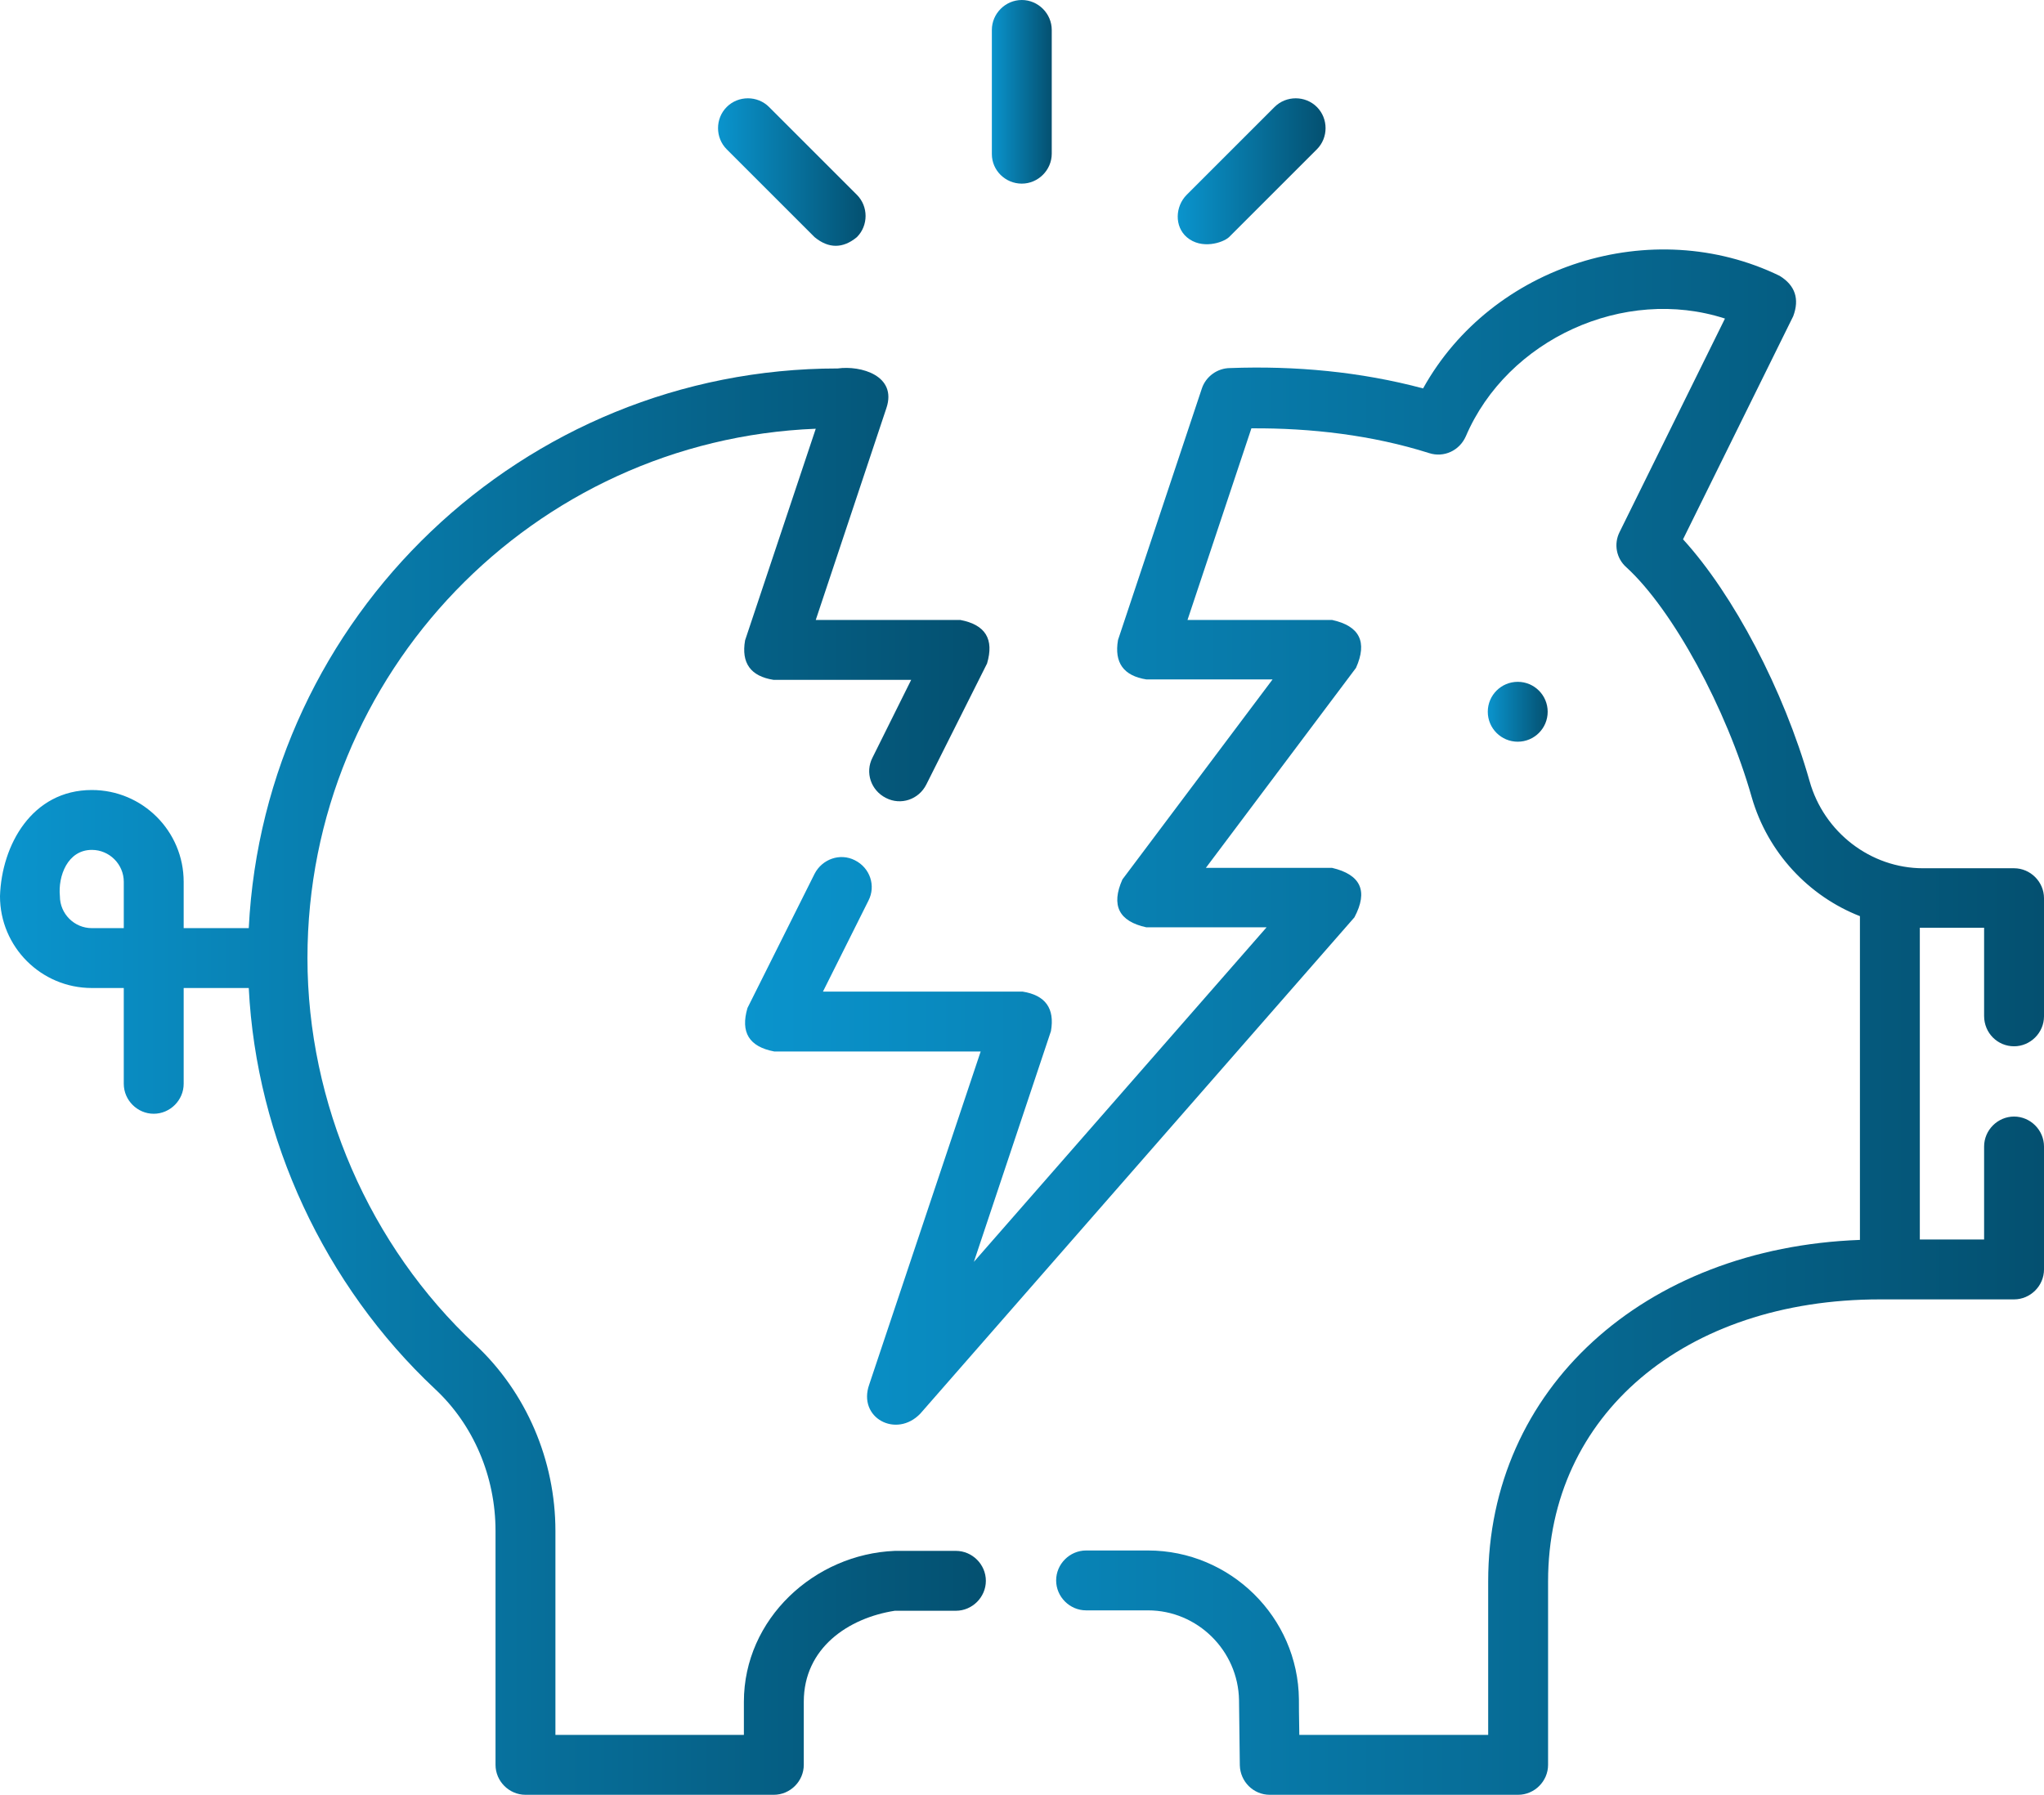
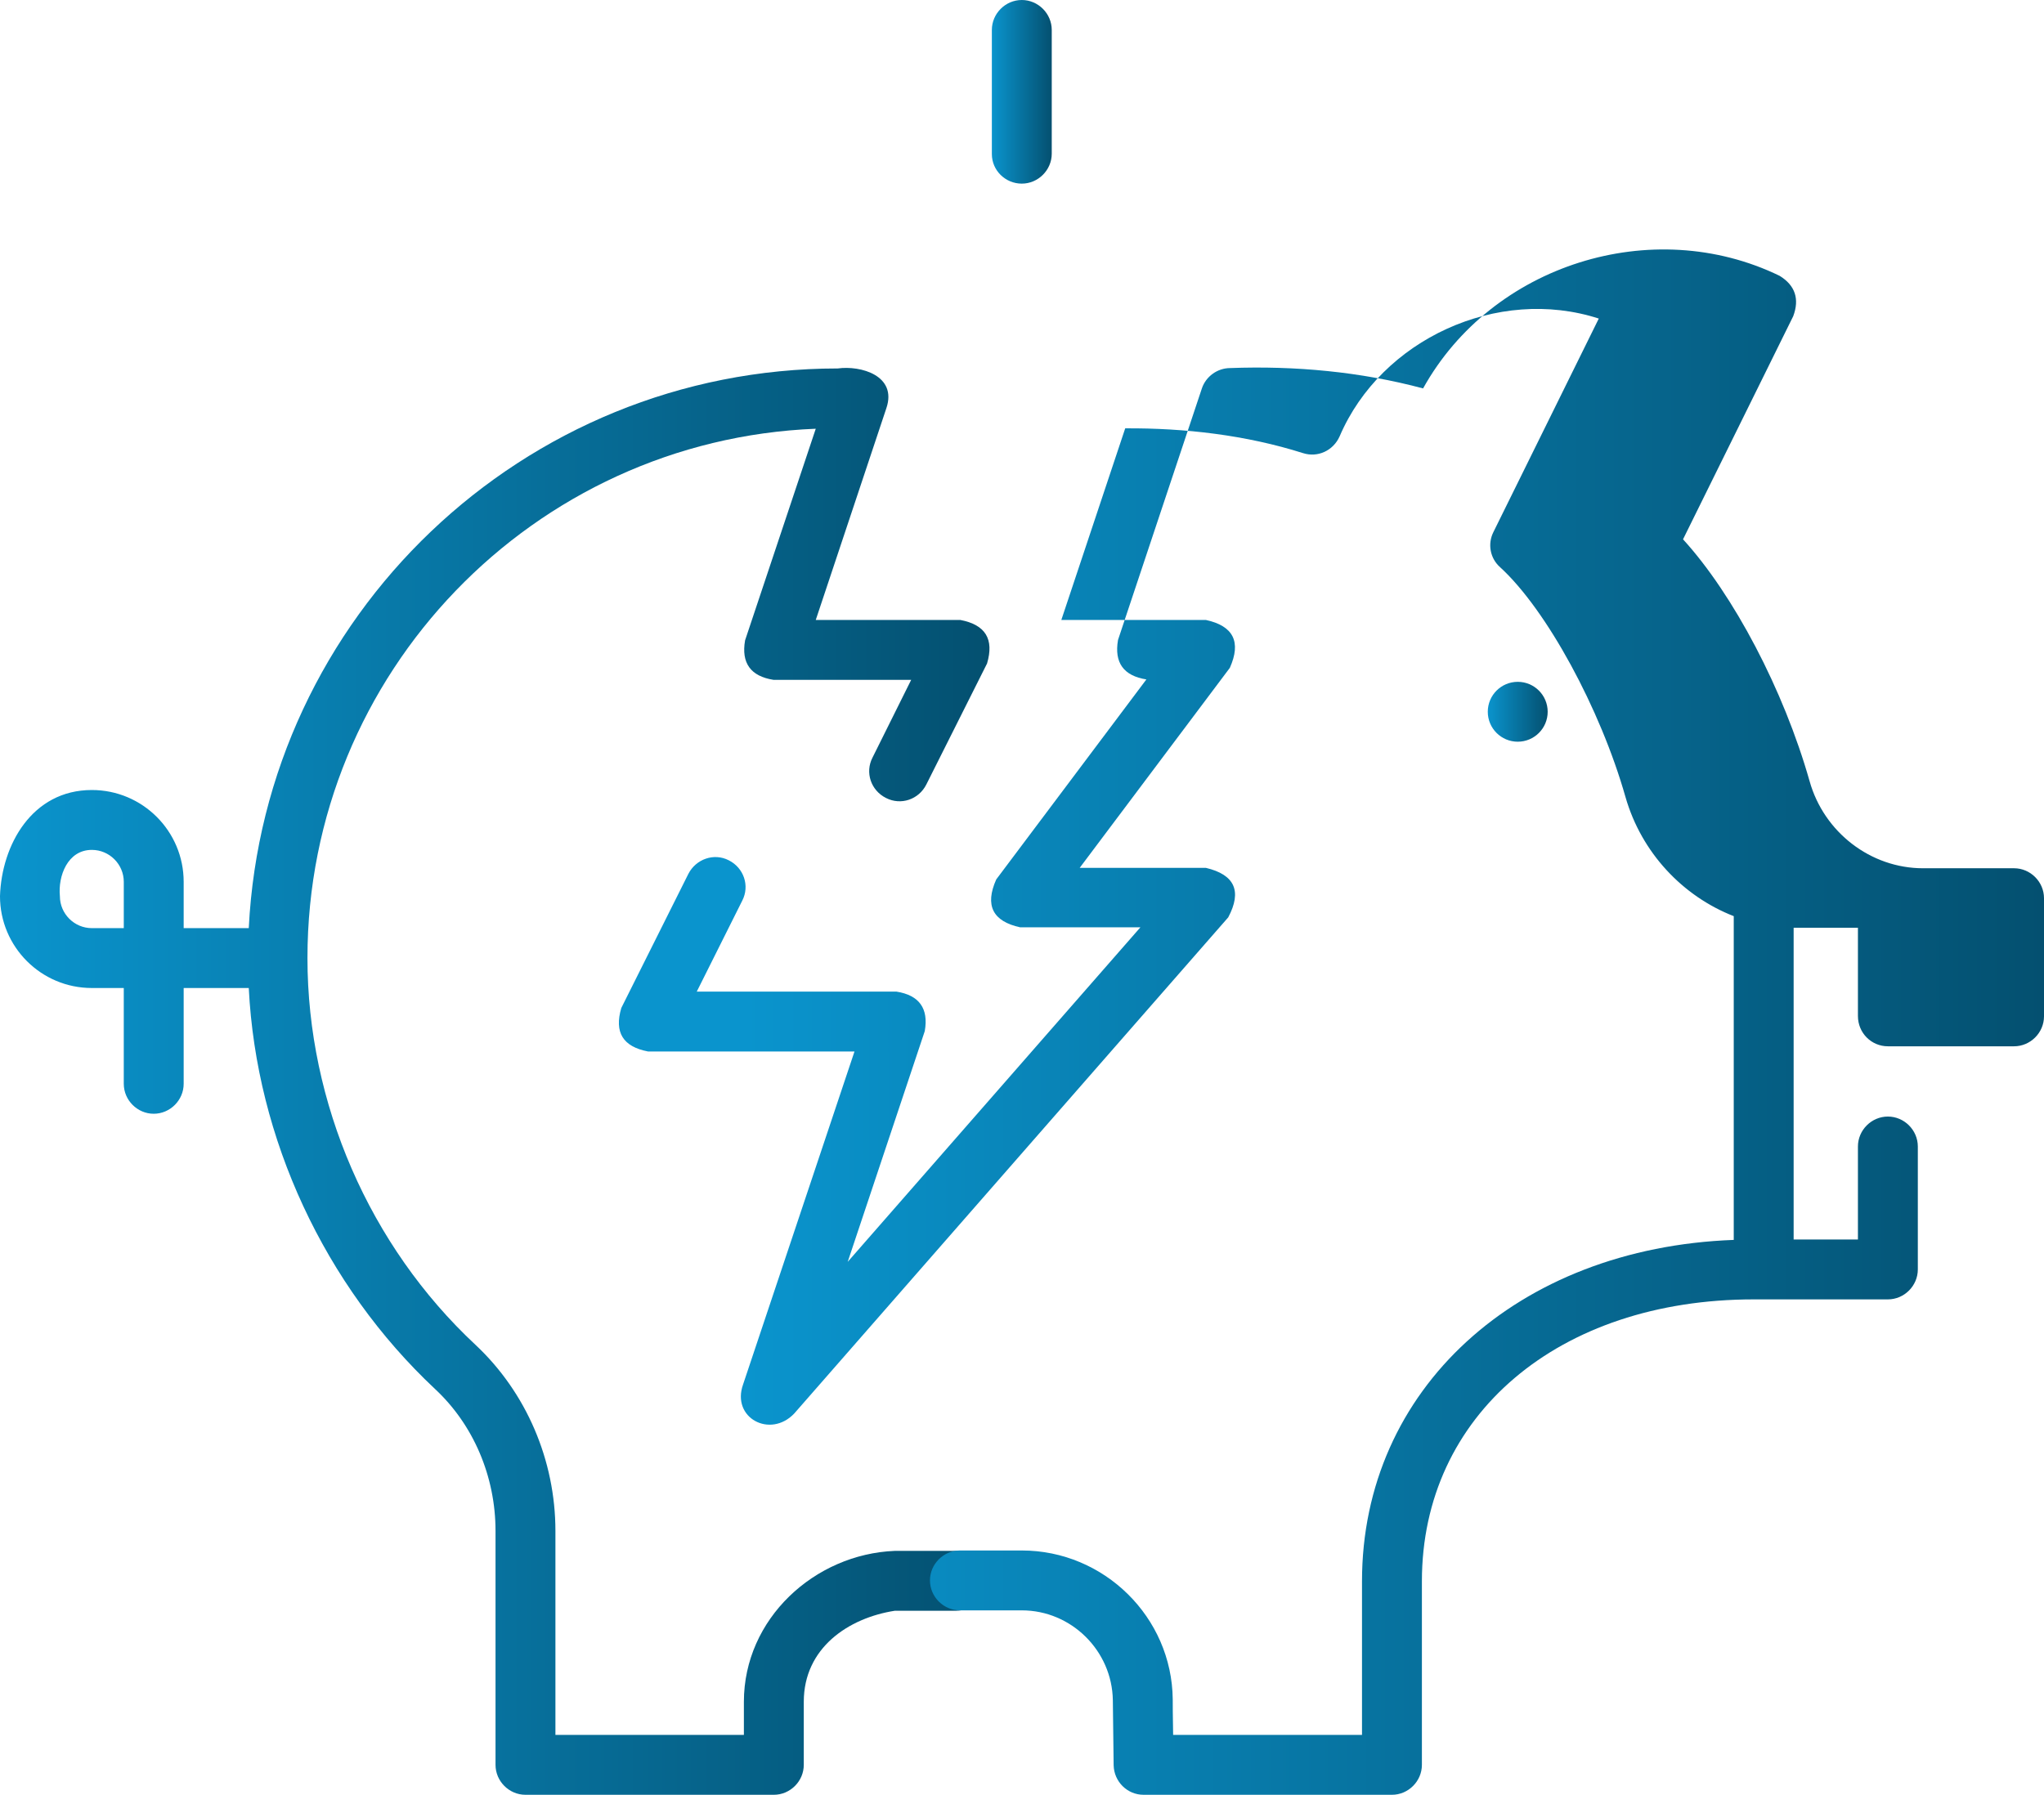
<svg xmlns="http://www.w3.org/2000/svg" xmlns:xlink="http://www.w3.org/1999/xlink" id="Capa_1" data-name="Capa 1" viewBox="0 0 511.9 449.6">
  <defs>
    <style>      .cls-1 {        fill: url(#Unbenannter_Verlauf_5-2);      }      .cls-1, .cls-2, .cls-3, .cls-4, .cls-5, .cls-6 {        stroke-width: 0px;      }      .cls-2 {        fill: url(#Unbenannter_Verlauf_5-6);      }      .cls-3 {        fill: url(#Unbenannter_Verlauf_5-5);      }      .cls-4 {        fill: url(#Unbenannter_Verlauf_5-3);      }      .cls-5 {        fill: url(#Unbenannter_Verlauf_5-4);      }      .cls-6 {        fill: url(#Unbenannter_Verlauf_5);      }    </style>
    <linearGradient id="Unbenannter_Verlauf_5" data-name="Unbenannter Verlauf 5" x1="372.6" y1="178.3" x2="387.6" y2="178.3" gradientUnits="userSpaceOnUse">
      <stop offset="0" stop-color="#0a94cd" />
      <stop offset="1" stop-color="#045070" />
    </linearGradient>
    <linearGradient id="Unbenannter_Verlauf_5-2" data-name="Unbenannter Verlauf 5" x1="0" y1="270.88" x2="247.81" y2="270.88" xlink:href="#Unbenannter_Verlauf_5" />
    <linearGradient id="Unbenannter_Verlauf_5-3" data-name="Unbenannter Verlauf 5" x1="186.59" y1="256.04" x2="511.9" y2="256.04" xlink:href="#Unbenannter_Verlauf_5" />
    <linearGradient id="Unbenannter_Verlauf_5-4" data-name="Unbenannter Verlauf 5" x1="248.4" y1="23" x2="263.4" y2="23" xlink:href="#Unbenannter_Verlauf_5" />
    <linearGradient id="Unbenannter_Verlauf_5-5" data-name="Unbenannter Verlauf 5" x1="179.83" y1="43.1" x2="216.78" y2="43.1" xlink:href="#Unbenannter_Verlauf_5" />
    <linearGradient id="Unbenannter_Verlauf_5-6" data-name="Unbenannter Verlauf 5" x1="294.95" y1="42.91" x2="331.97" y2="42.91" xlink:href="#Unbenannter_Verlauf_5" />
  </defs>
  <circle class="cls-6" cx="380.1" cy="178.3" r="7.5" />
  <g>
    <path class="cls-1" d="m239.4,388.5h-15.3c-20.1.8-37.8,17-37.8,37.8v8.3h-47.2v-51.1c0-17.7-7.3-34.7-20-46.6-26.6-24.8-42.1-60.6-42.1-96.9,0-71.4,56.6-129.8,127.3-132.6l-17.7,53c-1,5.7,1.4,9,7.1,9.9h34.5l-9.7,19.5c-1.9,3.7-.4,8.2,3.4,10.1,3.7,1.9,8.2.4,10.1-3.4l15.2-30.3c1.8-6.1-.4-9.7-6.7-10.9h-36.2l17.7-53.1c2.7-8.1-6.4-10.7-12.2-9.9-78.9,0-143.6,62.2-147.5,140.2h-16.3v-11.6c0-12.7-10.3-23-23-23-15,0-22.6,13.8-23,26.6,0,12.7,10.3,23,23,23h8v24c0,4.1,3.4,7.5,7.5,7.5s7.5-3.4,7.5-7.5v-24h16.3c1.9,37.8,19,74.5,46.6,100.4,9.7,9,15.2,22,15.2,35.6v58.6c0,4.1,3.4,7.5,7.5,7.5h62.2c4.1,0,7.5-3.4,7.5-7.5v-15.8c0-13.5,11.2-21,22.8-22.8h15.3c4.1,0,7.5-3.4,7.5-7.5s-3.4-7.5-7.5-7.5h0ZM31,232.5h-8c-4.4,0-8-3.6-8-8-.5-5,1.9-11.6,8-11.6,4.4,0,8,3.6,8,8v11.6Z" />
-     <path class="cls-4" d="m504.4,262.1c4.1,0,7.5-3.4,7.5-7.5v-29.6c0-4.1-3.4-7.5-7.5-7.5h-22.8c-13.1,0-24.8-9-28.4-21.8-6.5-22.9-19.1-46.8-31.7-60.6l27.6-55.9c1.6-4.3.5-7.7-3.4-10.1-31.9-15.5-72.1-2.8-89.3,28.2-15.7-4.2-32.1-5.7-48.3-5.1-3.2,0-6.1,2.1-7.1,5.1l-21,63c-1,5.7,1.4,9,7.1,9.9h31.6l-37.6,50.1c-2.9,6.5-.9,10.5,6,12h30.1l-73.3,83.8,19.3-57.8c1-5.7-1.4-9-7.1-9.9h-50l11.4-22.8c1.9-3.7.4-8.2-3.4-10.1-3.7-1.9-8.2-.3-10.1,3.4l-16.8,33.6c-1.8,6.1.4,9.7,6.7,10.9h51.7l-27.9,83.4c-3,8.4,6.8,13.6,12.8,7.3l108.7-124.3c3.5-6.6,1.6-10.7-5.6-12.4h-31.6l37.6-50.1c2.9-6.5.9-10.5-6-12h-36.2l16-48c14.9-.1,30.3,1.7,44.5,6.2,3.7,1.2,7.6-.6,9.2-4.2,10.4-24.3,39.6-37.7,64.9-29.5l-26.4,53.5c-1.5,3-.8,6.6,1.7,8.8,11.6,10.6,25.1,35.4,31.4,57.6,4,13.9,14.3,24.8,27.1,29.8v81.1c-54.2,2-93.1,37.4-93.1,85.5v38.5h-47.3c-.1-4.2-.1-8.6-.1-8.9-.2-20.6-17.2-37.3-37.8-37.3h-15.5c-4.1,0-7.5,3.4-7.5,7.5s3.4,7.5,7.5,7.5h15.5c12.4,0,22.6,10.1,22.8,22.5,0,.6.2,16.3.2,16.3.1,4.1,3.4,7.4,7.5,7.4h62.2c4.1,0,7.5-3.4,7.5-7.5v-46c0-41.6,34.2-70.6,83.1-70.6h33.6c4.1,0,7.5-3.4,7.5-7.5v-30.8c0-4.1-3.4-7.5-7.5-7.5s-7.5,3.4-7.5,7.5v23.3h-16.1v-78.1h16.1v22.1c0,4.3,3.4,7.6,7.5,7.6h0Z" />
+     <path class="cls-4" d="m504.4,262.1c4.1,0,7.5-3.4,7.5-7.5v-29.6c0-4.1-3.4-7.5-7.5-7.5h-22.8c-13.1,0-24.8-9-28.4-21.8-6.5-22.9-19.1-46.8-31.7-60.6l27.6-55.9c1.6-4.3.5-7.7-3.4-10.1-31.9-15.5-72.1-2.8-89.3,28.2-15.7-4.2-32.1-5.7-48.3-5.1-3.2,0-6.1,2.1-7.1,5.1l-21,63c-1,5.7,1.4,9,7.1,9.9l-37.6,50.1c-2.9,6.5-.9,10.5,6,12h30.1l-73.3,83.8,19.3-57.8c1-5.7-1.4-9-7.1-9.9h-50l11.4-22.8c1.9-3.7.4-8.2-3.4-10.1-3.7-1.9-8.2-.3-10.1,3.4l-16.8,33.6c-1.8,6.1.4,9.7,6.7,10.9h51.7l-27.9,83.4c-3,8.4,6.8,13.6,12.8,7.3l108.7-124.3c3.5-6.6,1.6-10.7-5.6-12.4h-31.6l37.6-50.1c2.9-6.5.9-10.5-6-12h-36.2l16-48c14.9-.1,30.3,1.7,44.5,6.2,3.7,1.2,7.6-.6,9.2-4.2,10.4-24.3,39.6-37.7,64.9-29.5l-26.4,53.5c-1.5,3-.8,6.6,1.7,8.8,11.6,10.6,25.1,35.4,31.4,57.6,4,13.9,14.3,24.8,27.1,29.8v81.1c-54.2,2-93.1,37.4-93.1,85.5v38.5h-47.3c-.1-4.2-.1-8.6-.1-8.9-.2-20.6-17.2-37.3-37.8-37.3h-15.5c-4.1,0-7.5,3.4-7.5,7.5s3.4,7.5,7.5,7.5h15.5c12.4,0,22.6,10.1,22.8,22.5,0,.6.2,16.3.2,16.3.1,4.1,3.4,7.4,7.5,7.4h62.2c4.1,0,7.5-3.4,7.5-7.5v-46c0-41.6,34.2-70.6,83.1-70.6h33.6c4.1,0,7.5-3.4,7.5-7.5v-30.8c0-4.1-3.4-7.5-7.5-7.5s-7.5,3.4-7.5,7.5v23.3h-16.1v-78.1h16.1v22.1c0,4.3,3.4,7.6,7.5,7.6h0Z" />
    <path class="cls-5" d="m255.9,46c4.1,0,7.5-3.4,7.5-7.5V7.5c0-4.1-3.4-7.5-7.5-7.5s-7.5,3.4-7.5,7.5v31.1c0,4.1,3.4,7.4,7.5,7.4h0Z" />
-     <path class="cls-3" d="m204,59.4c3.5,2.9,7.1,2.9,10.6,0,2.9-2.9,2.9-7.7,0-10.6l-22-22c-2.9-2.9-7.7-2.9-10.6,0-2.9,2.9-2.9,7.7,0,10.6l22,22Z" />
-     <path class="cls-2" d="m307.8,59.4l22-22c2.9-2.9,2.9-7.7,0-10.6-2.9-2.9-7.7-2.9-10.6,0l-22,22c-2.9,2.9-3.1,7.9,0,10.6,3.7,3.2,9.1,1.4,10.6,0Z" />
  </g>
</svg>